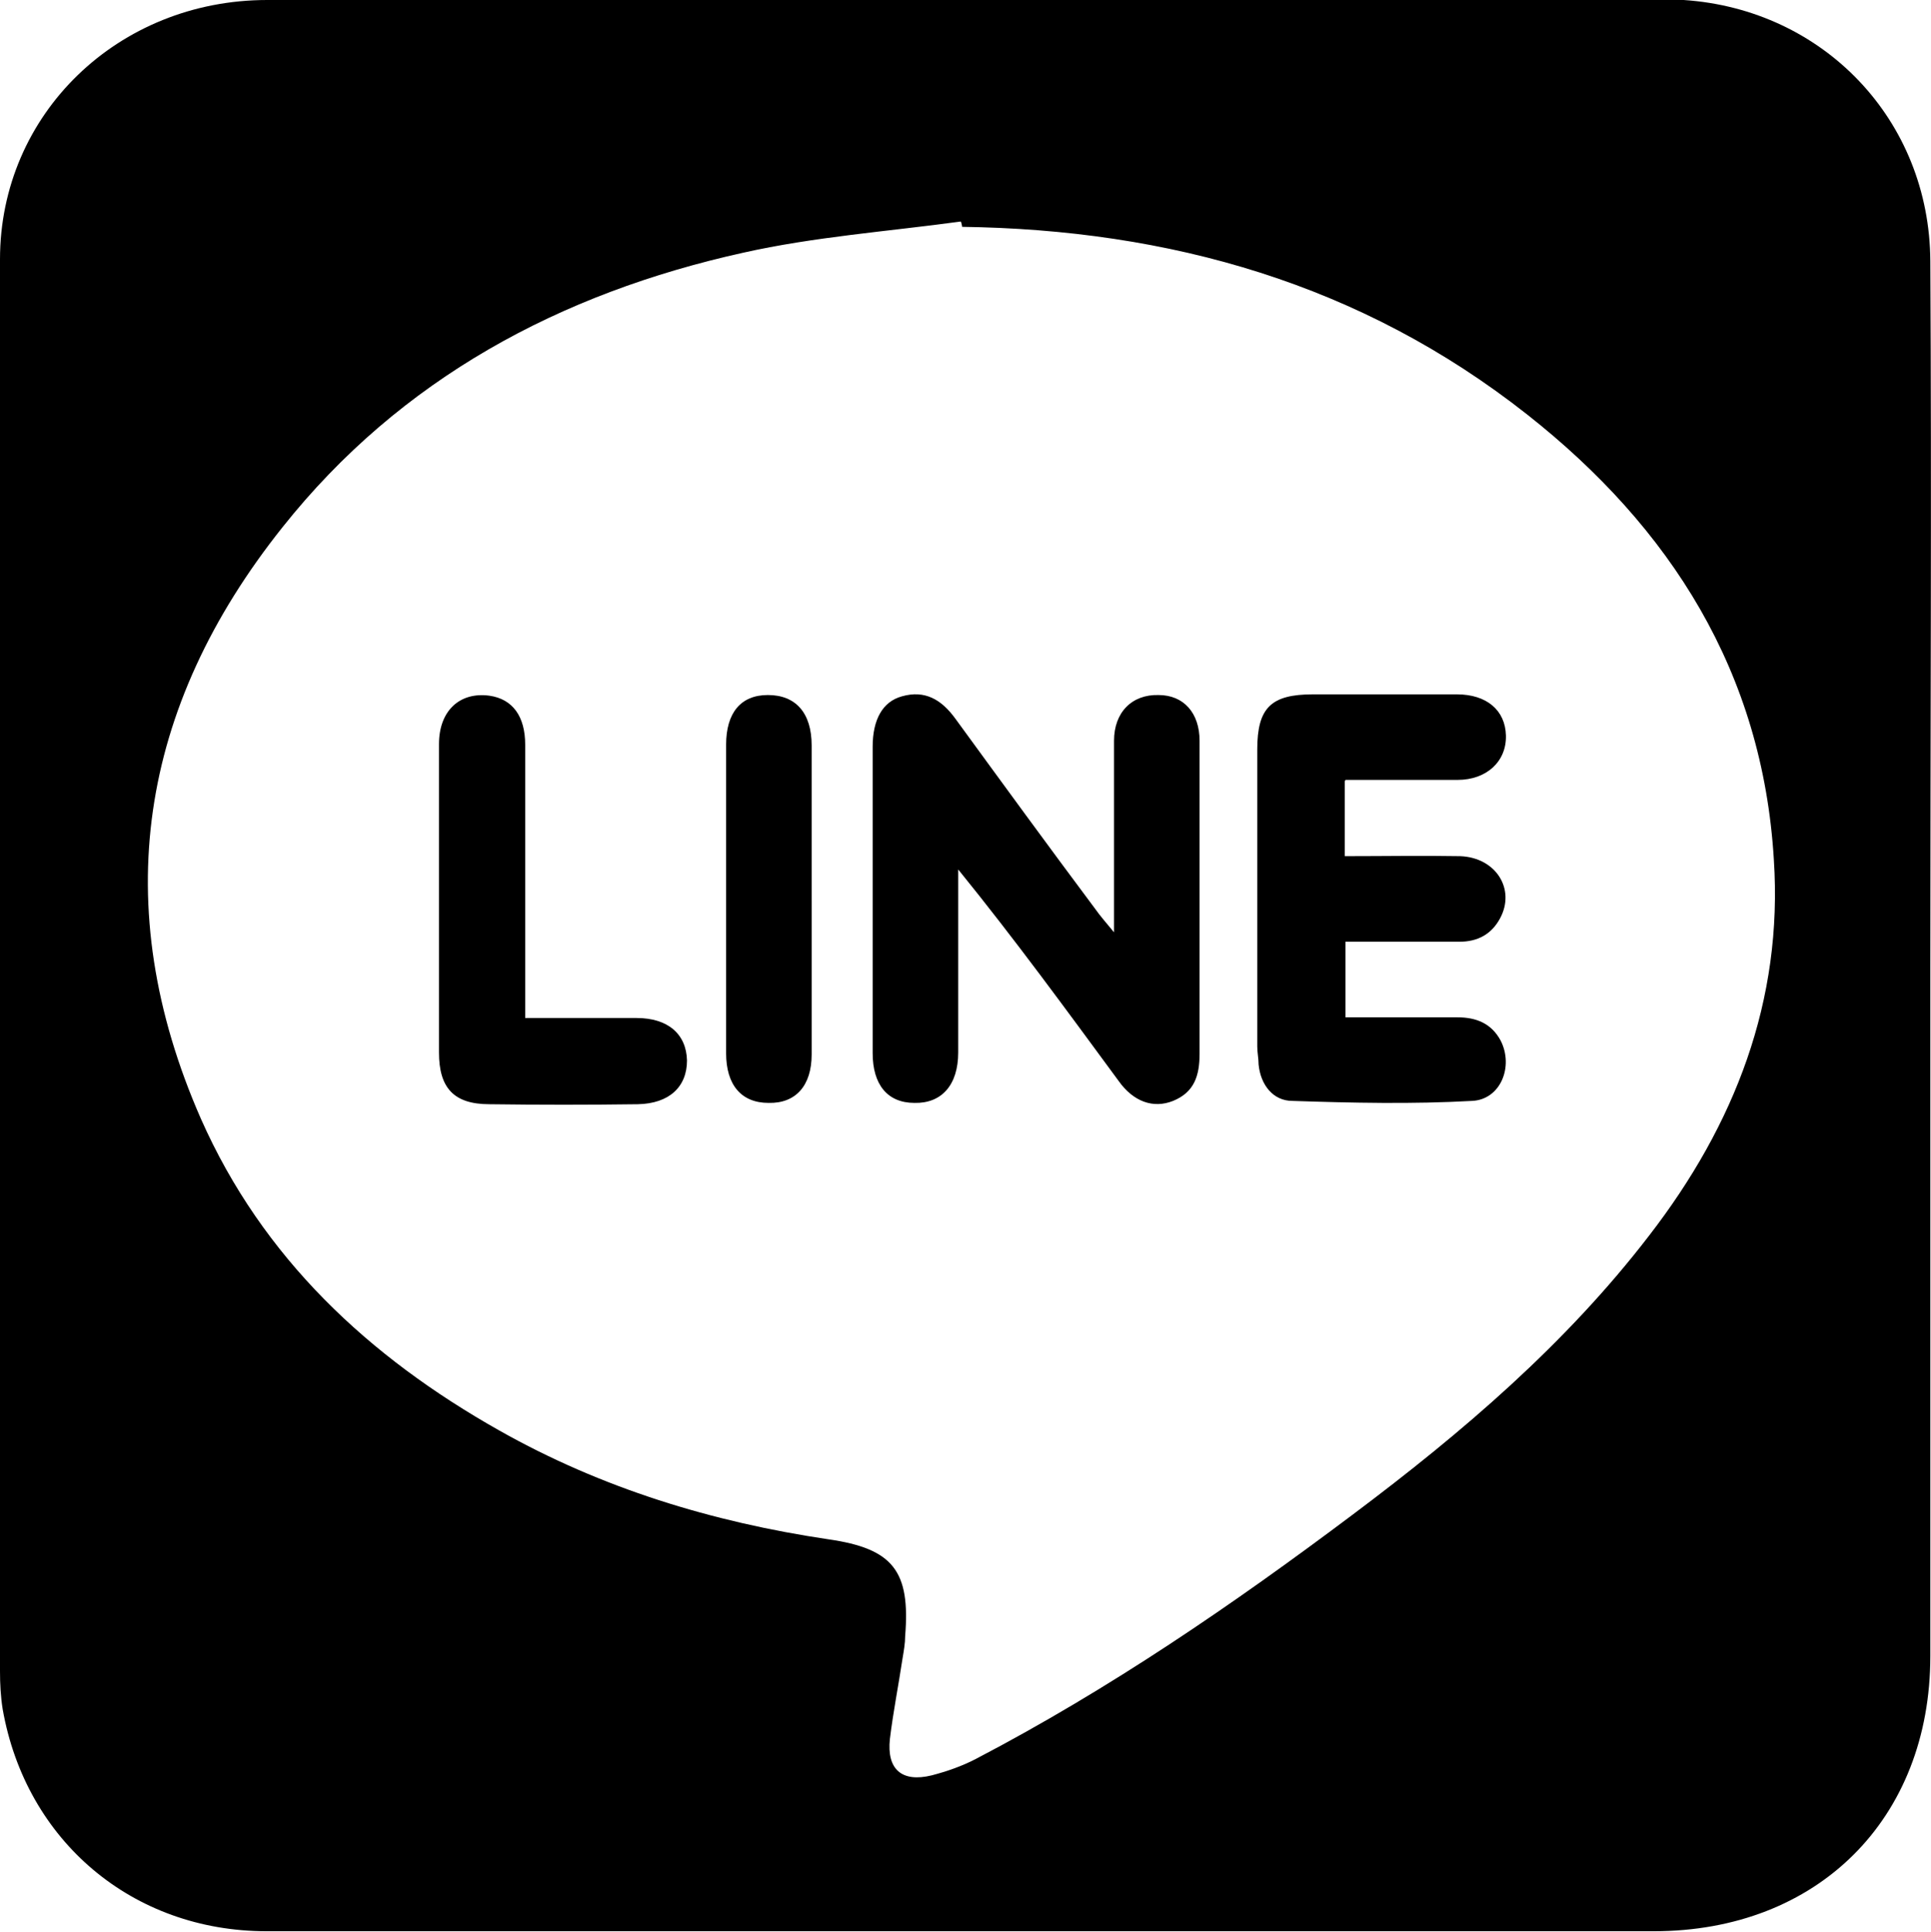
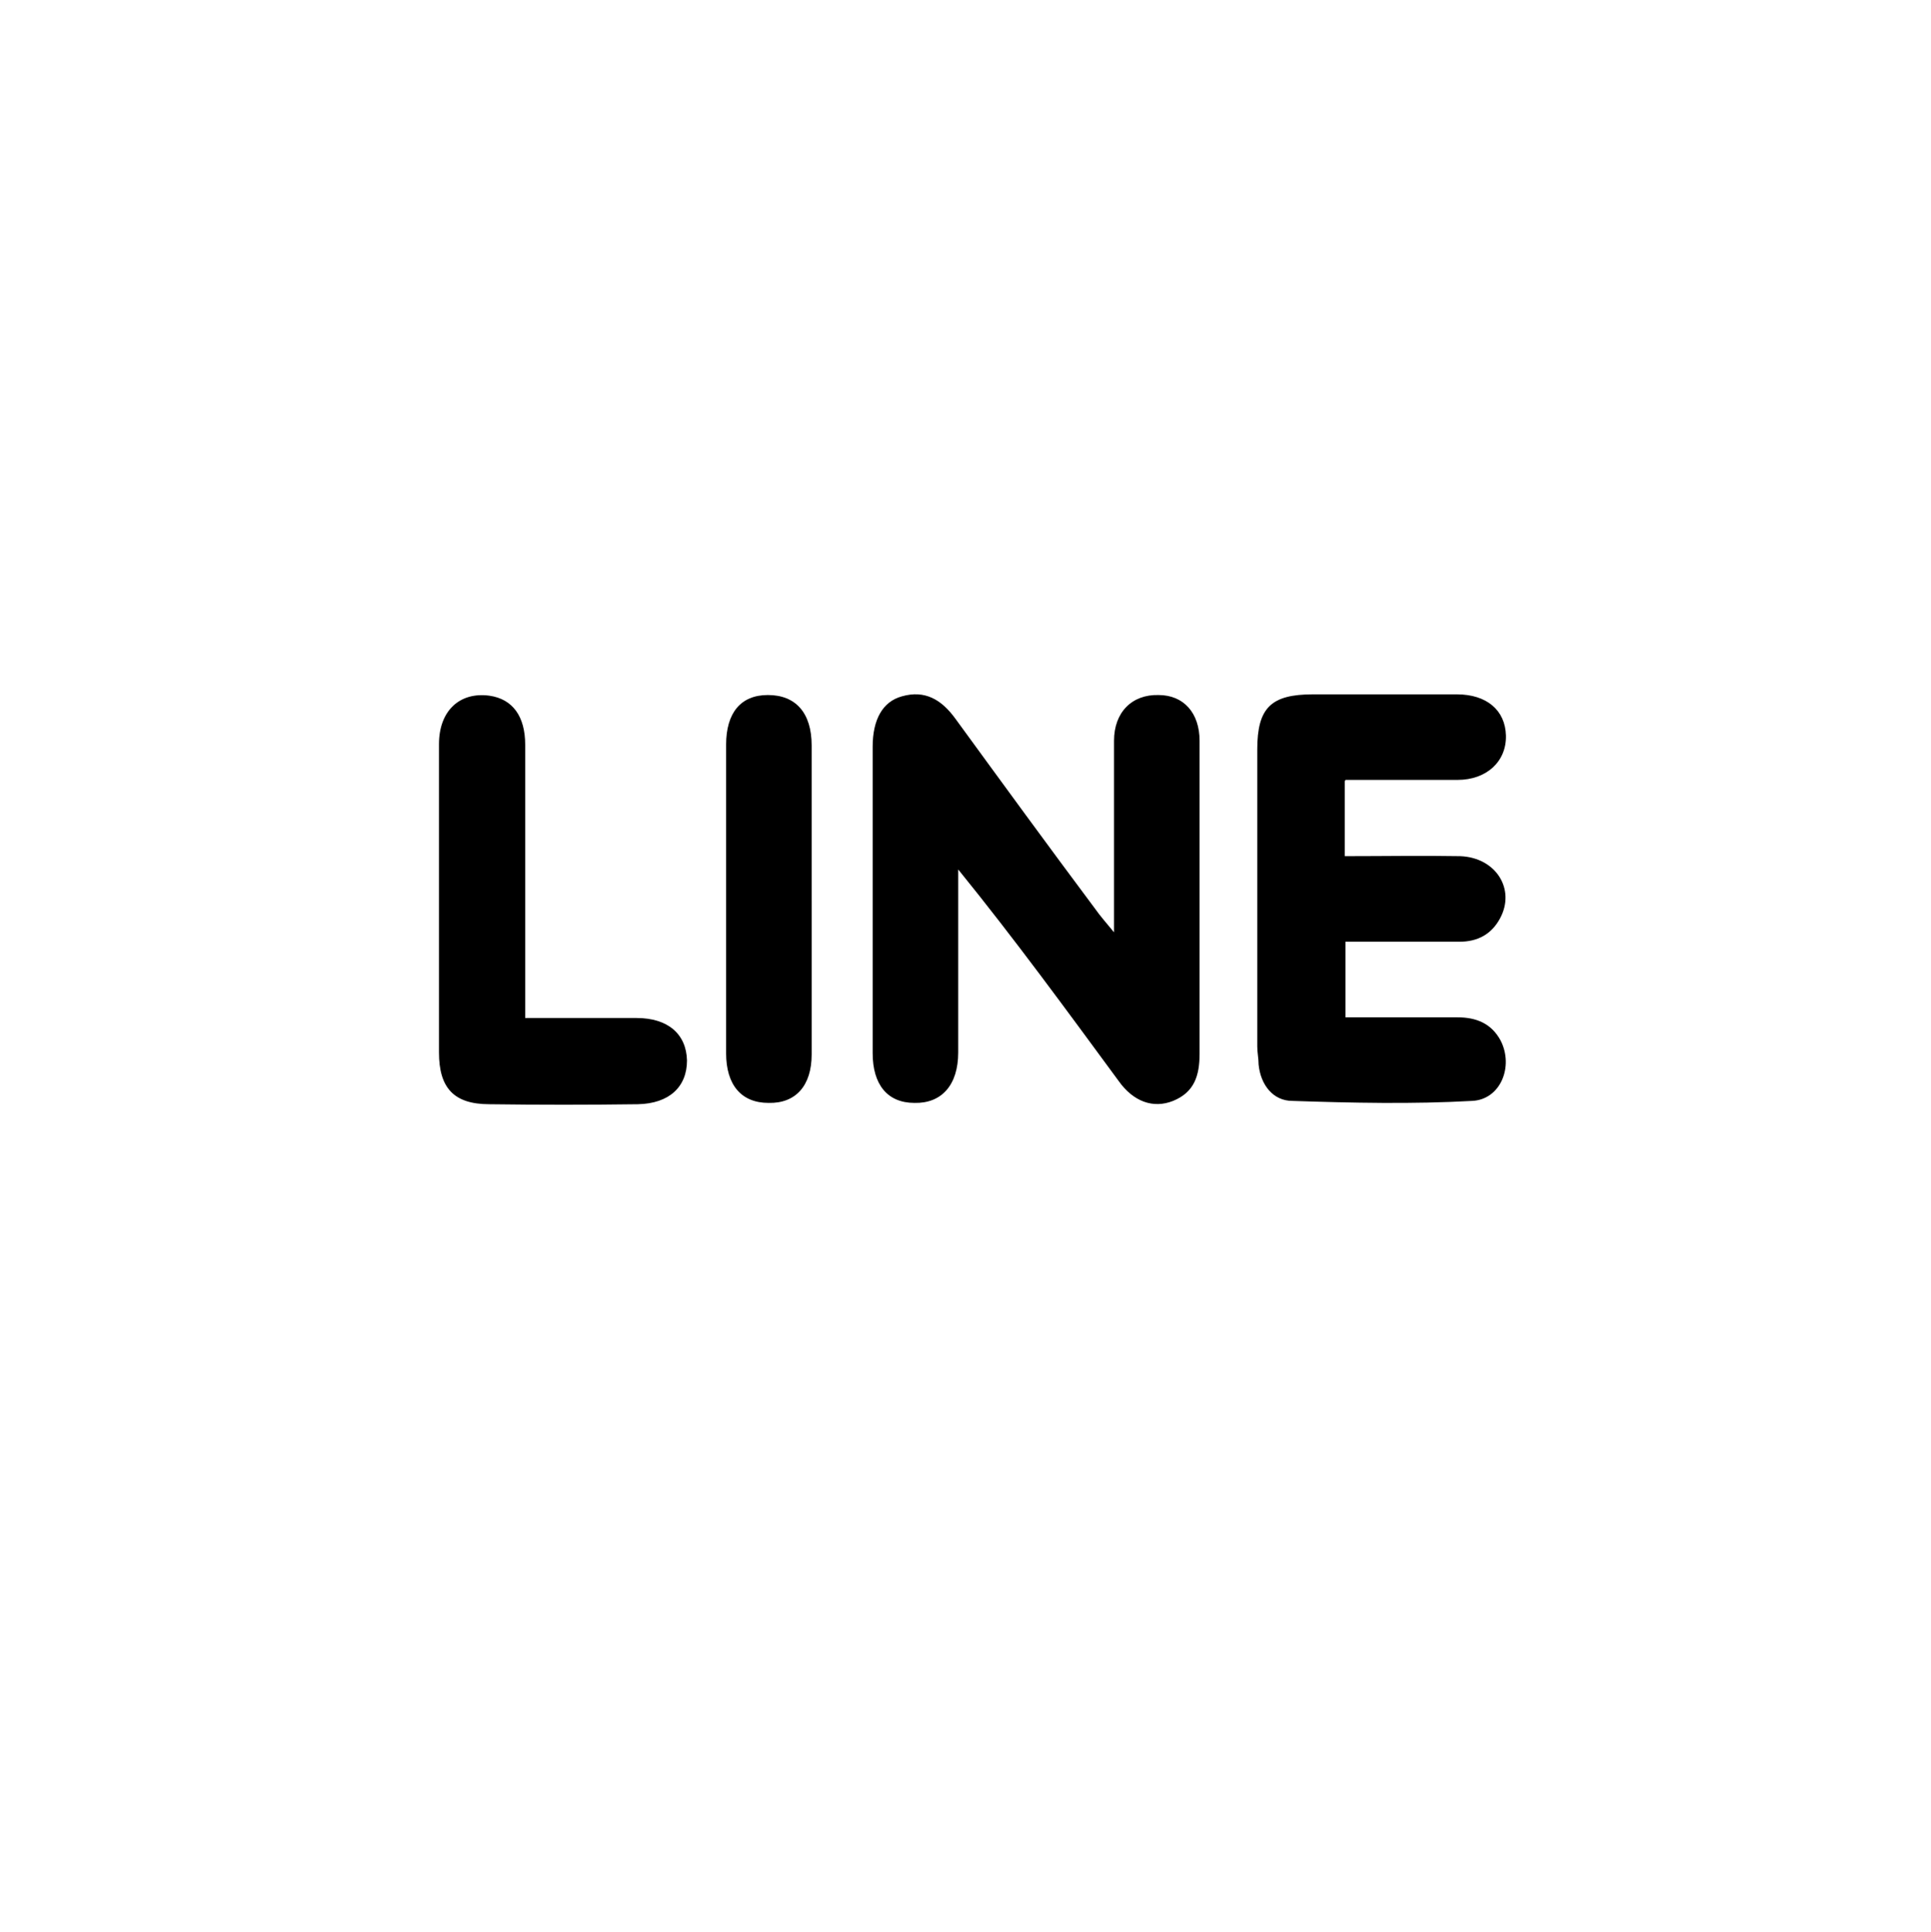
<svg xmlns="http://www.w3.org/2000/svg" id="_圖層_1" data-name="圖層 1" viewBox="0 0 29.12 29.13">
  <g id="fwikoP">
    <g>
-       <path d="M29.11,14.58c0,3.46,0,6.93,0,10.39,0,2.46-1.7,4.15-4.17,4.15-6.97,0-13.95,0-20.92,0-2.02,0-3.63-1.36-3.98-3.35-.03-.19-.04-.38-.04-.57C0,18.11,0,11.01,0,3.91,0,1.72,1.78,0,4.03,0,11.04,0,18.04,0,25.05,0c.11,0,.23,0,.34,0,2.11,.14,3.71,1.81,3.72,3.94,.02,3.54,0,7.09,0,10.63h0ZM14.51,3.42s-.01-.06-.02-.08c-1.1,.15-2.21,.23-3.28,.47-2.76,.61-5.17,1.9-6.95,4.14-2.16,2.71-2.64,5.71-1.23,8.92,.93,2.1,2.53,3.59,4.5,4.7,1.54,.87,3.21,1.38,4.96,1.64,.98,.14,1.24,.48,1.16,1.46,0,.11-.02,.22-.04,.34-.06,.4-.14,.8-.19,1.21-.05,.46,.18,.66,.63,.55,.23-.06,.46-.14,.67-.25,2.01-1.05,3.88-2.33,5.69-3.69,1.64-1.23,3.2-2.56,4.46-4.2,1.29-1.67,2.02-3.54,1.88-5.67-.17-2.82-1.55-5-3.72-6.71-2.5-1.97-5.39-2.79-8.54-2.83Z" />
      <path d="M16.8,14.08c0-.64,0-1.18,0-1.72,0-.4,0-.79,0-1.19,0-.43,.27-.7,.67-.69,.38,0,.62,.27,.62,.69,0,1.57,0,3.15,0,4.72,0,.33-.08,.58-.4,.71-.3,.12-.6,.01-.82-.3-.78-1.06-1.56-2.13-2.42-3.19,0,.13,0,.25,0,.38,0,.79,0,1.58,0,2.38,0,.49-.25,.77-.66,.76-.41,0-.63-.28-.63-.75,0-1.54,0-3.08,0-4.62,0-.41,.15-.68,.44-.76,.35-.1,.6,.05,.81,.34,.7,.96,1.4,1.92,2.11,2.87,.07,.1,.15,.19,.29,.36Z" />
      <path d="M20.28,11.78v1.13c.59,0,1.17-.01,1.74,0,.54,.02,.84,.5,.6,.94-.13,.24-.34,.35-.61,.35-.57,0-1.13,0-1.72,0v1.14c.56,0,1.13,0,1.69,0,.28,0,.51,.09,.65,.35,.2,.39,0,.89-.43,.91-.9,.05-1.81,.03-2.71,0-.29,0-.48-.24-.51-.55,0-.09-.02-.18-.02-.27,0-1.49,0-2.99,0-4.48,0-.63,.21-.83,.84-.83,.72,0,1.45,0,2.17,0,.45,0,.73,.24,.74,.62,.01,.39-.29,.67-.73,.67-.55,0-1.11,0-1.69,0Z" />
      <path d="M7.93,15.35c.59,0,1.13,0,1.67,0,.47,0,.75,.24,.76,.64,0,.4-.27,.65-.74,.66-.75,.01-1.49,.01-2.24,0-.54,0-.76-.25-.76-.78,0-1.55,0-3.1,0-4.65,0-.5,.31-.79,.76-.73,.35,.05,.54,.31,.54,.74,0,1.23,0,2.47,0,3.7,0,.12,0,.25,0,.42Z" />
      <path d="M12.24,13.59c0,.77,0,1.54,0,2.31,0,.47-.24,.74-.65,.73-.41,0-.64-.27-.64-.75,0-1.55,0-3.1,0-4.65,0-.48,.22-.75,.63-.75,.42,0,.66,.27,.66,.76,0,.78,0,1.56,0,2.34Z" />
    </g>
  </g>
</svg>